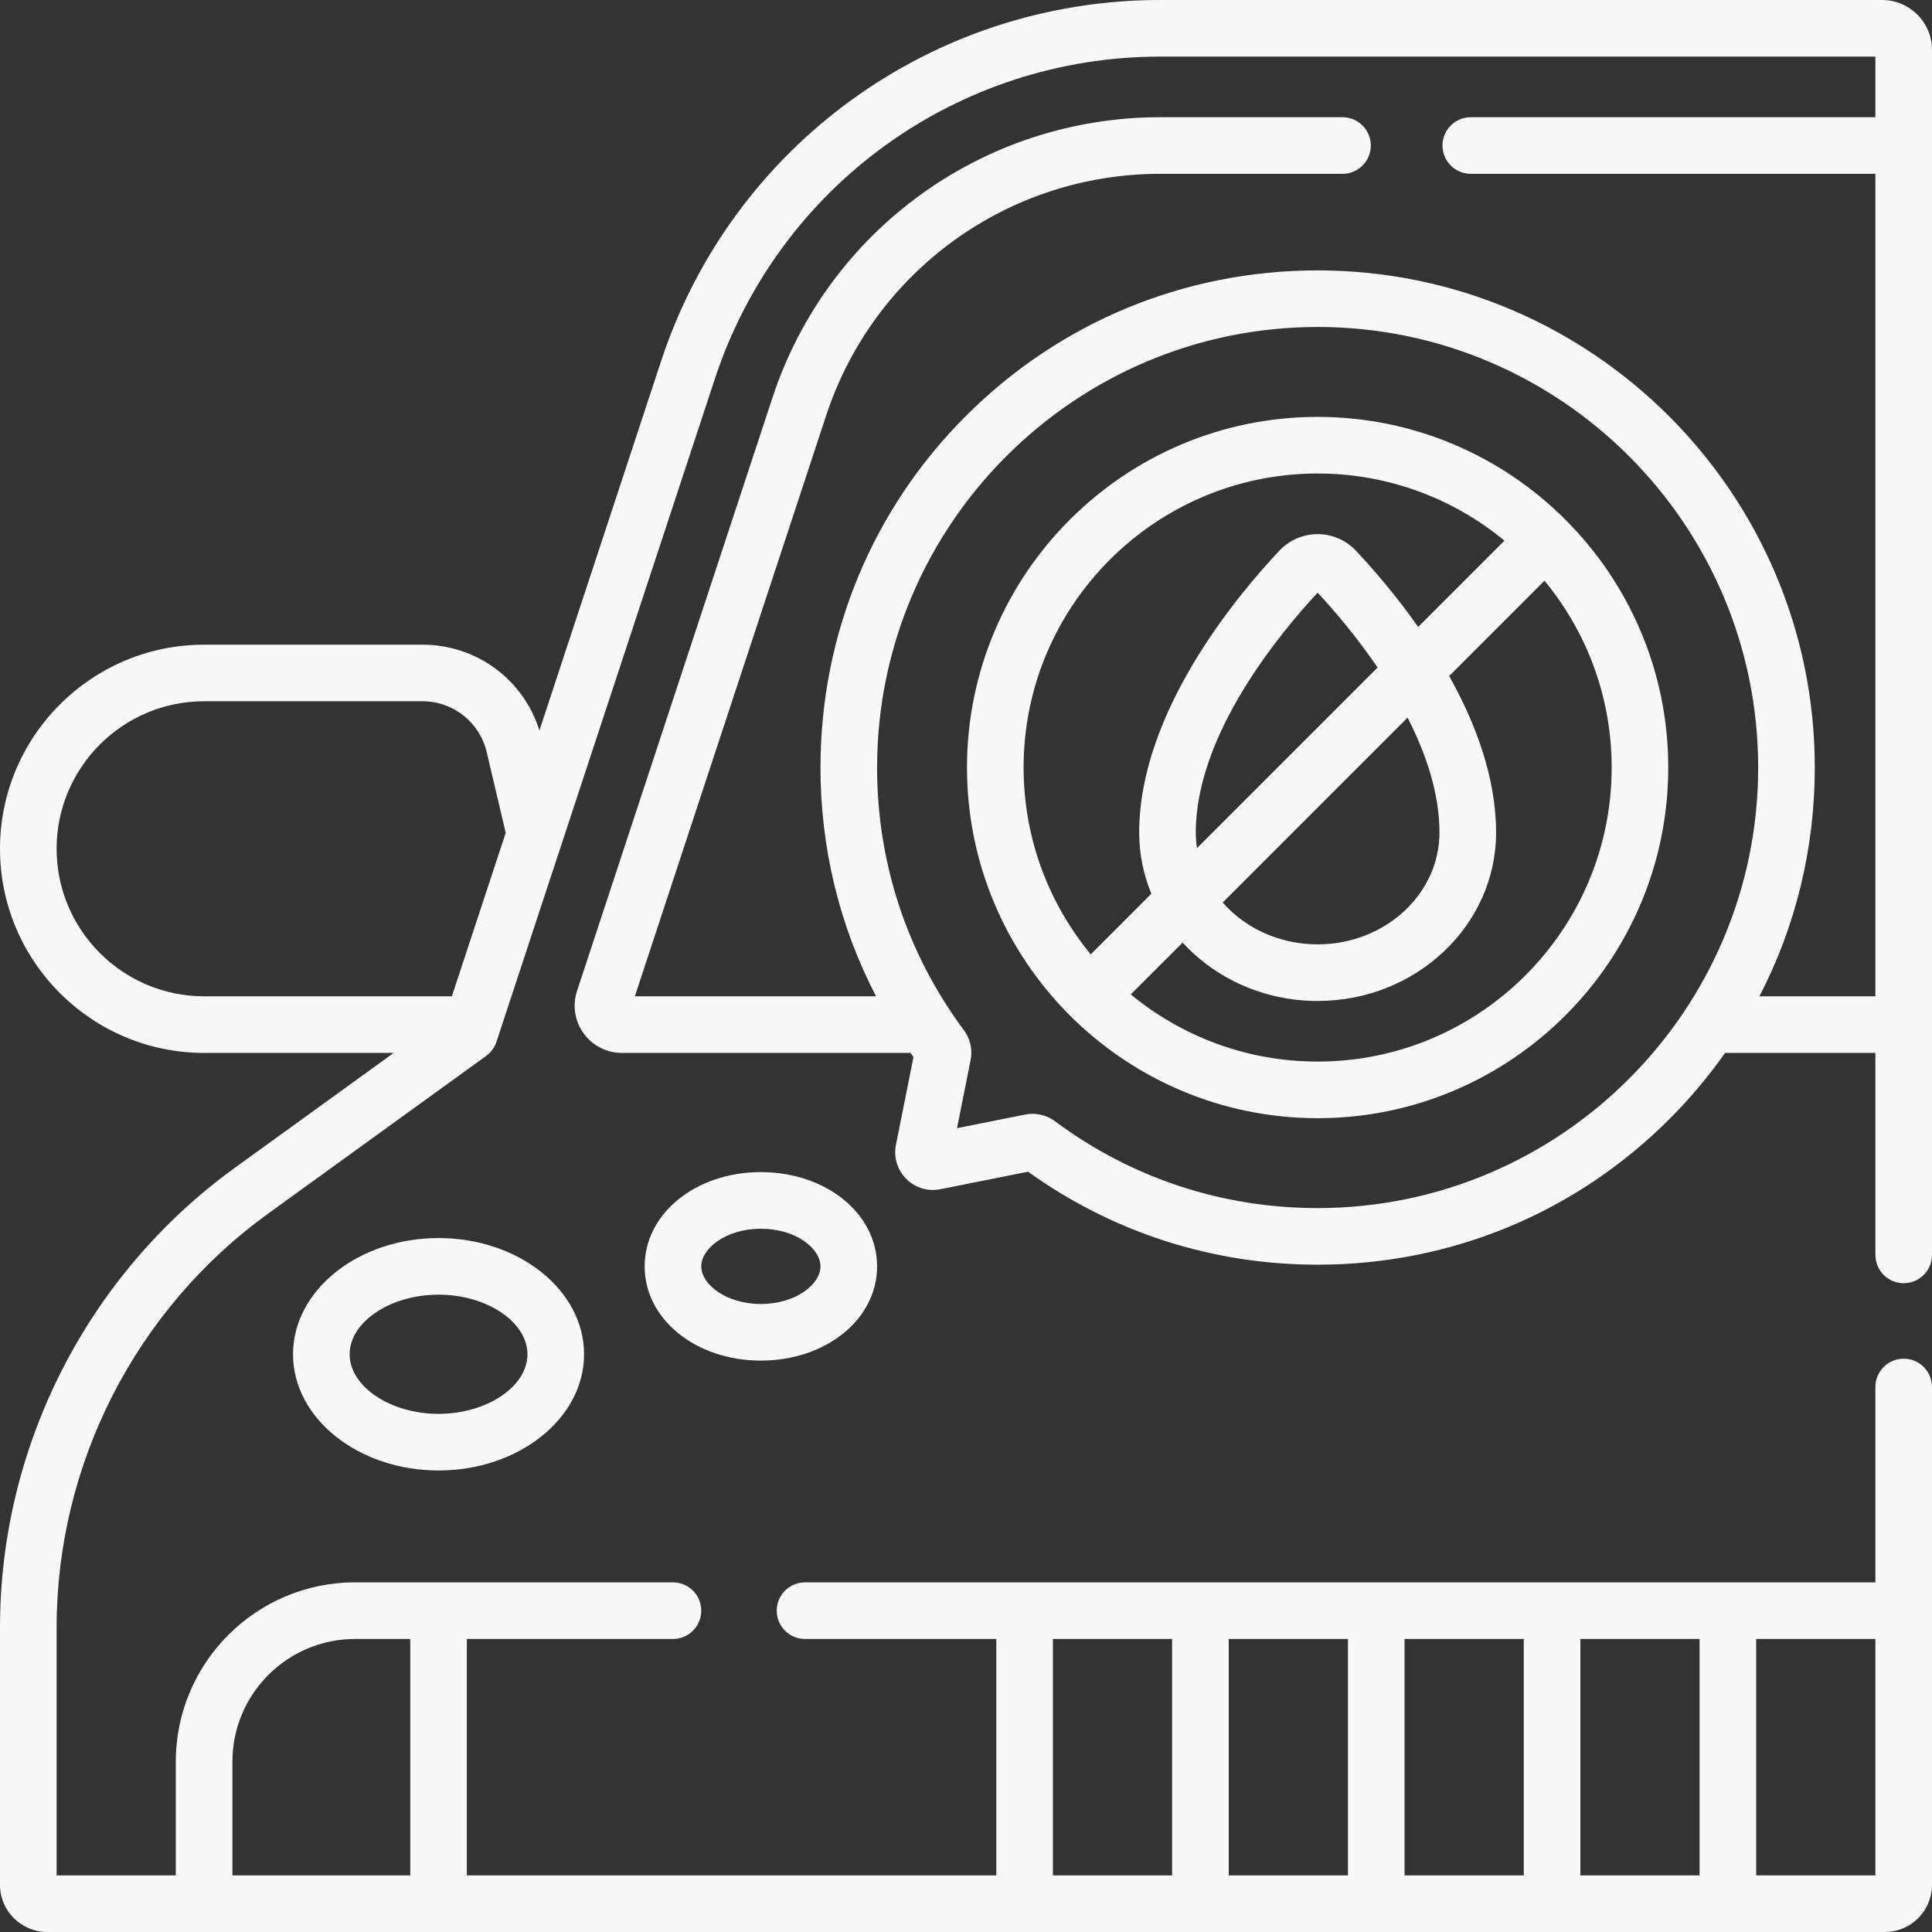
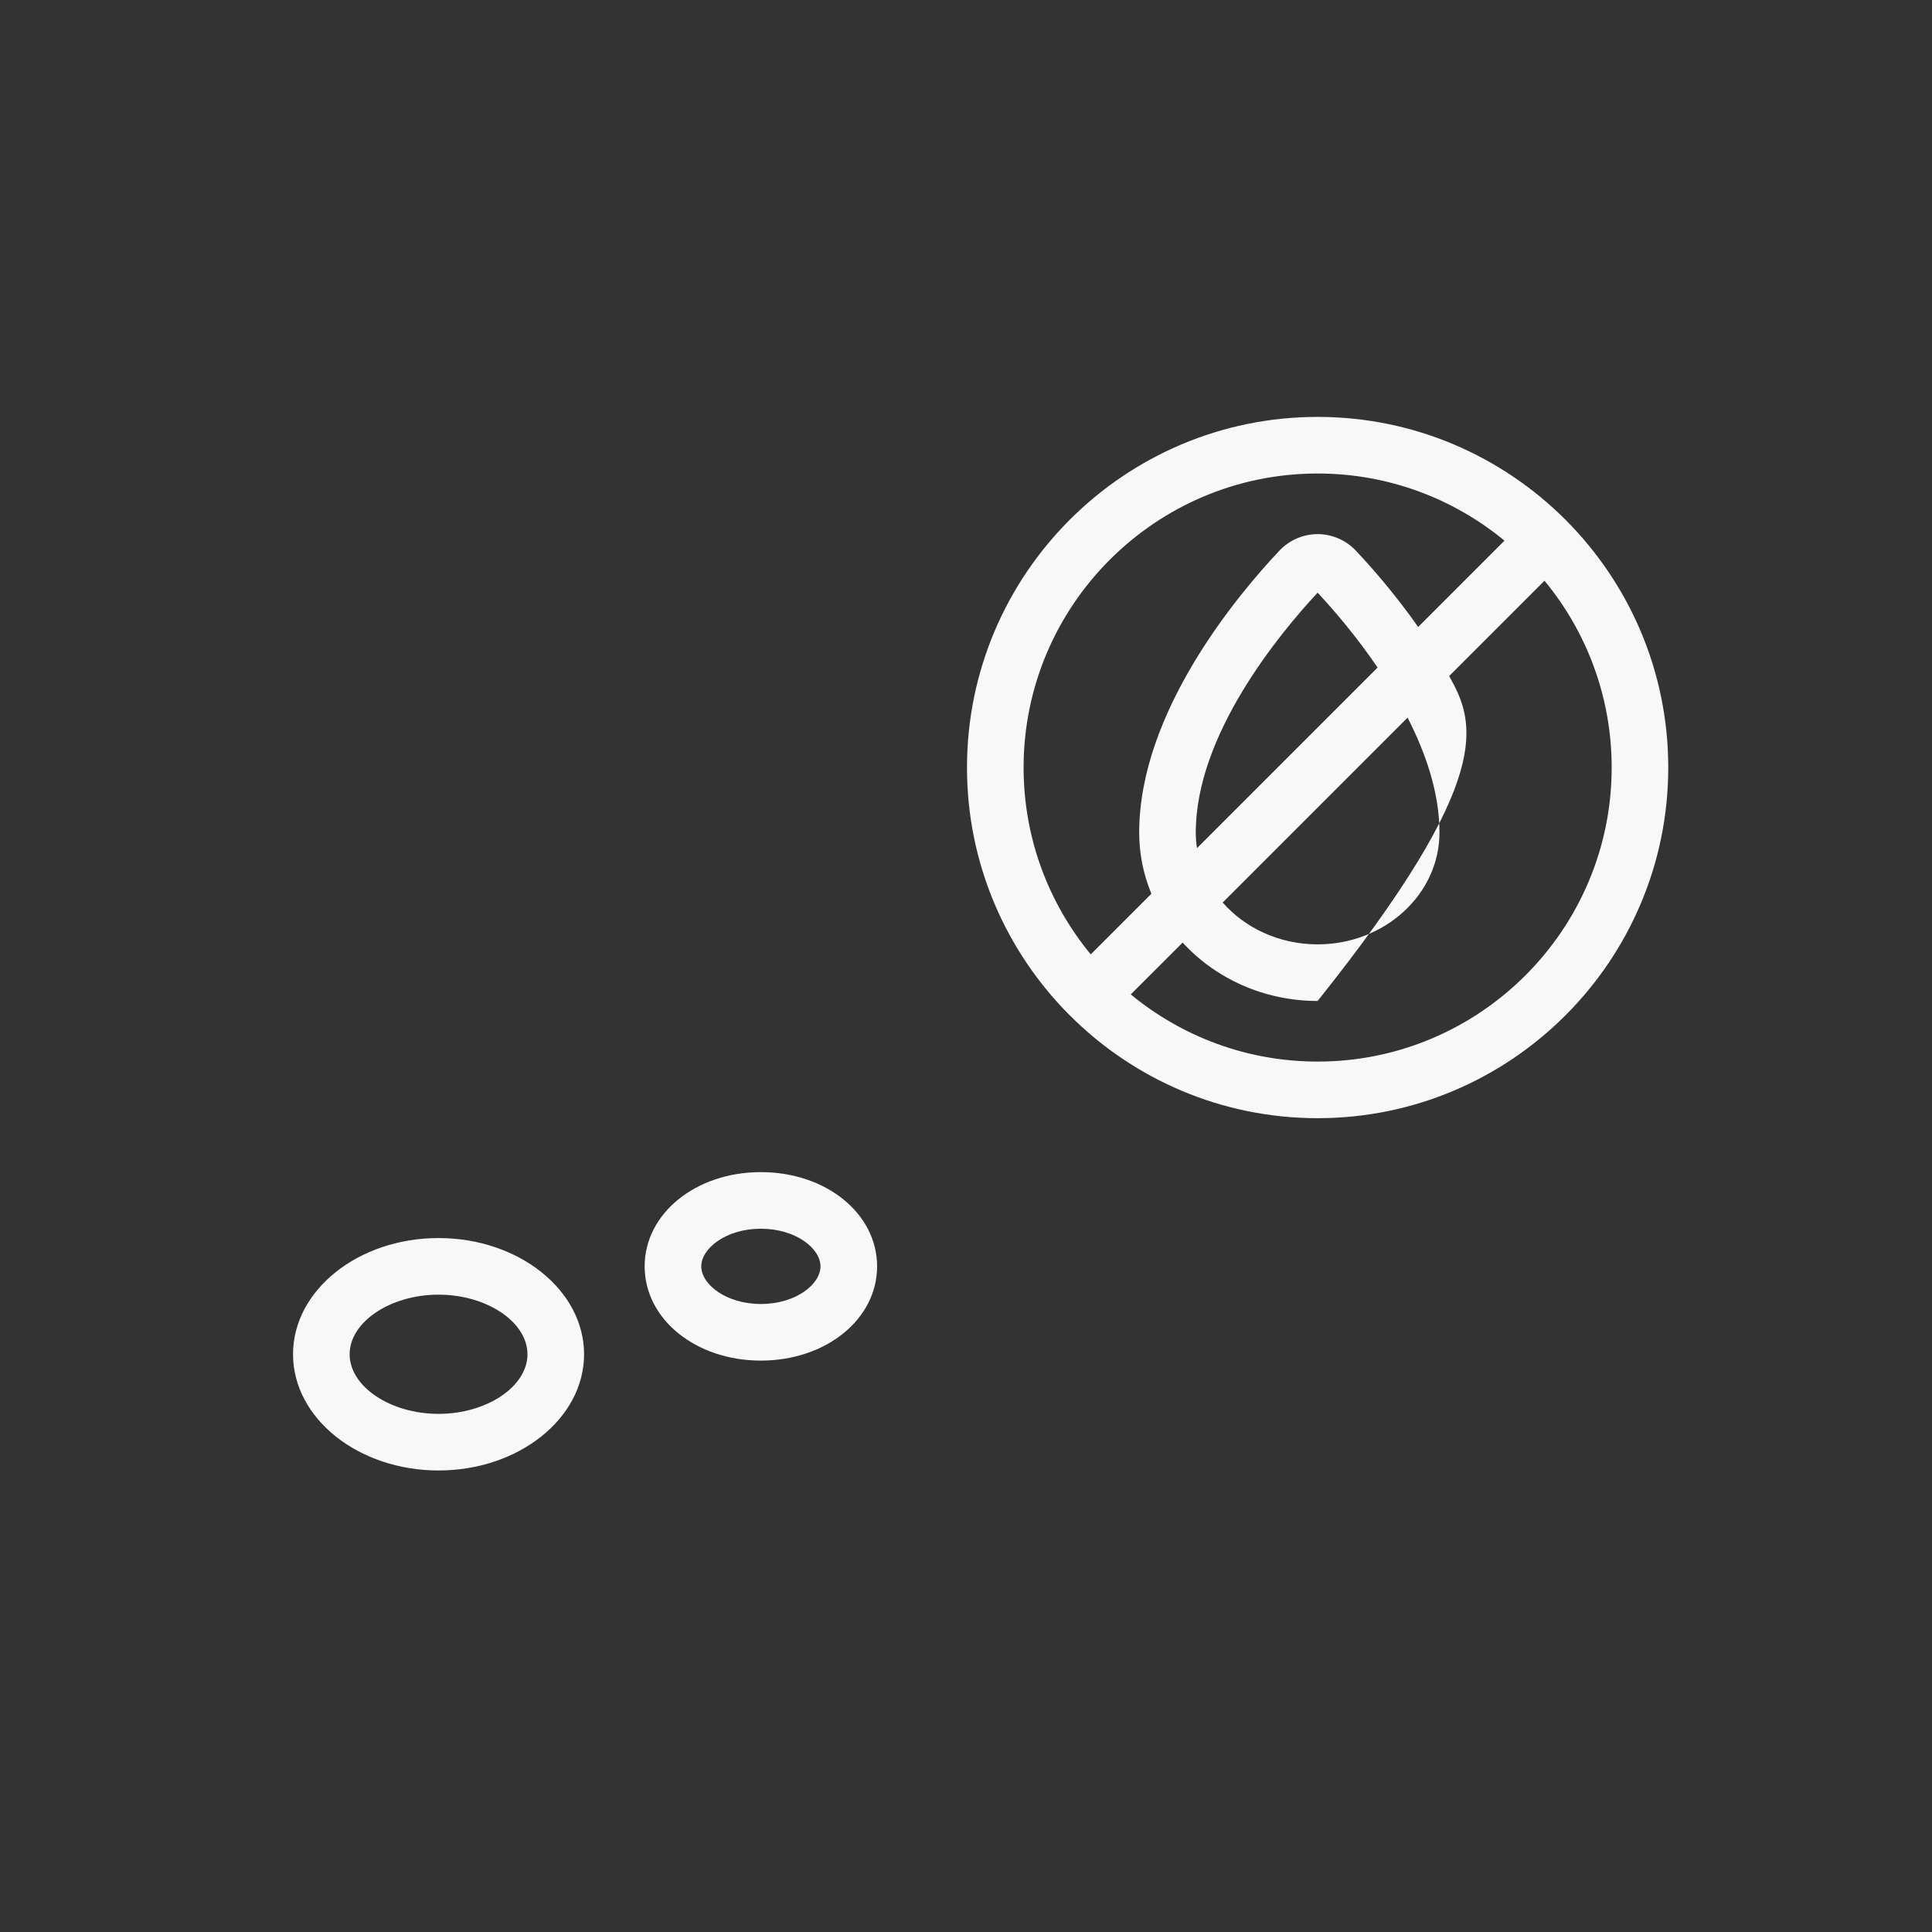
<svg xmlns="http://www.w3.org/2000/svg" fill="none" viewBox="0 0 70 70" height="70" width="70">
  <rect x="0" y="0" width="70" height="70" fill="#333333" stroke="none" />
  <g clip-path="url(#clip0_1936_8775)">
-     <path fill="#F8F8F8" d="M68.975 46.493C69.541 46.493 70 46.034 70 45.468V1.807C70 0.81 69.189 0 68.193 0H42.037C33.798 0 26.531 5.258 23.953 13.083L19.544 26.467C18.966 24.62 17.267 23.358 15.306 23.358H7.396C3.318 23.358 0 26.675 0 30.753C0 34.831 3.318 38.149 7.396 38.149H14.265L8.51 42.311C3.181 46.165 0 52.392 0 58.968V68.291C0 69.233 0.767 70 1.709 70H68.291C69.233 70 70 69.233 70 68.291V50.253C70 49.687 69.541 49.228 68.975 49.228C68.408 49.228 67.949 49.687 67.949 50.253V57.332H29.168C28.602 57.332 28.143 57.791 28.143 58.357C28.143 58.924 28.602 59.383 29.168 59.383H36.098V67.949H16.915V59.383H24.383C24.949 59.383 25.408 58.924 25.408 58.358C25.408 57.791 24.949 57.332 24.383 57.332H12.864C9.284 57.332 6.37 60.245 6.37 63.826V67.949H2.051V58.968C2.051 53.048 4.915 47.442 9.712 43.973L17.614 38.258C17.789 38.131 17.92 37.953 17.987 37.748L25.901 13.725C28.201 6.742 34.686 2.051 42.037 2.051H67.949V4.247H53.29C52.723 4.247 52.264 4.706 52.264 5.272C52.264 5.839 52.723 6.298 53.29 6.298H67.949V36.098H63.747C65.059 33.569 65.753 30.743 65.753 27.809C65.753 17.877 57.673 9.797 47.741 9.797C47.74 9.797 47.741 9.797 47.74 9.797C42.931 9.797 38.411 11.664 35.013 15.054C31.615 18.445 29.738 22.961 29.728 27.77C29.722 30.71 30.412 33.543 31.741 36.098H23.002L29.934 15.053C31.66 9.816 36.523 6.298 42.037 6.298H48.641C49.208 6.298 49.667 5.839 49.667 5.272C49.667 4.706 49.208 4.247 48.641 4.247H42.037C35.636 4.247 29.989 8.332 27.987 14.412L20.907 35.905C20.735 36.424 20.825 36.999 21.145 37.441C21.465 37.884 21.983 38.149 22.53 38.149H32.989C33.025 38.2 33.061 38.251 33.097 38.301L32.462 41.479C32.372 41.928 32.512 42.39 32.836 42.714C33.16 43.038 33.621 43.178 34.07 43.088L37.248 42.453C40.32 44.658 43.94 45.822 47.74 45.822H47.778C52.588 45.812 57.104 43.935 60.495 40.537C61.239 39.792 61.909 38.993 62.502 38.149H67.949V45.468C67.949 46.034 68.408 46.493 68.975 46.493ZM55.209 67.949H50.889V59.383H55.209V67.949ZM57.26 59.383H61.579V67.949H57.26V59.383ZM48.839 67.949H44.519V59.383H48.839V67.949ZM67.949 67.949H63.63V59.383H67.949V67.949ZM38.149 59.383H42.468V67.949H38.149V59.383ZM8.421 63.826C8.421 61.376 10.414 59.383 12.864 59.383H14.864V67.949H8.421V63.826ZM2.051 30.753C2.051 27.806 4.449 25.408 7.396 25.408H15.306C16.421 25.408 17.379 26.167 17.635 27.253L18.323 30.176L16.372 36.098H7.396C4.449 36.098 2.051 33.7 2.051 30.753ZM47.774 43.771C44.304 43.779 41.001 42.691 38.225 40.626C37.987 40.45 37.7 40.356 37.408 40.356C37.32 40.356 37.23 40.365 37.142 40.382L34.674 40.876L35.167 38.408C35.243 38.029 35.154 37.635 34.923 37.325C32.859 34.548 31.771 31.246 31.779 27.774C31.797 18.992 38.958 11.847 47.74 11.847C56.542 11.847 63.702 19.008 63.702 27.809C63.703 36.593 56.557 43.753 47.774 43.771Z" />
    <path fill="#F8F8F8" d="M15.889 44.857C12.982 44.857 10.617 46.746 10.617 49.068C10.617 51.389 12.982 53.278 15.889 53.278C18.796 53.278 21.162 51.389 21.162 49.068C21.162 46.746 18.796 44.857 15.889 44.857ZM15.889 51.227C14.143 51.227 12.668 50.238 12.668 49.068C12.668 47.897 14.143 46.908 15.889 46.908C17.635 46.908 19.111 47.897 19.111 49.068C19.111 50.238 17.636 51.227 15.889 51.227Z" />
    <path fill="#F8F8F8" d="M23.357 45.883C23.357 47.797 25.207 49.297 27.568 49.297C29.929 49.297 31.779 47.797 31.779 45.883C31.779 43.968 29.929 42.468 27.568 42.468C25.207 42.468 23.357 43.968 23.357 45.883ZM29.728 45.883C29.728 46.527 28.841 47.246 27.568 47.246C26.295 47.246 25.408 46.527 25.408 45.883C25.408 45.238 26.295 44.519 27.568 44.519C28.841 44.519 29.728 45.238 29.728 45.883Z" />
-     <path fill="#F8F8F8" d="M47.74 15.105C40.735 15.105 35.036 20.804 35.036 27.809C35.036 34.815 40.735 40.514 47.74 40.514C54.745 40.514 60.444 34.815 60.444 27.809C60.444 20.804 54.745 15.105 47.74 15.105ZM47.74 17.156C50.309 17.156 52.668 18.07 54.51 19.589L51.383 22.716C50.54 21.516 49.69 20.55 49.121 19.947C48.764 19.569 48.261 19.352 47.74 19.352C47.22 19.352 46.717 19.569 46.359 19.947C44.831 21.567 41.275 25.805 41.275 30.164C41.275 30.946 41.432 31.694 41.717 32.382L39.52 34.579C38.001 32.737 37.087 30.378 37.087 27.809C37.087 21.935 41.866 17.156 47.74 17.156ZM52.155 30.164C52.155 32.398 50.175 34.216 47.74 34.216C46.351 34.216 45.109 33.624 44.3 32.7L50.999 26.001C51.67 27.31 52.155 28.747 52.155 30.164ZM43.369 30.73C43.34 30.545 43.325 30.356 43.325 30.164C43.325 26.636 46.326 22.993 47.74 21.473C48.308 22.083 49.131 23.036 49.913 24.186L43.369 30.73ZM47.74 38.463C45.172 38.463 42.812 37.549 40.97 36.029L42.849 34.151C44.035 35.446 45.788 36.267 47.74 36.267C51.305 36.267 54.206 33.529 54.206 30.164C54.206 28.169 53.461 26.199 52.506 24.494L55.96 21.04C57.48 22.881 58.394 25.241 58.394 27.809C58.394 33.684 53.615 38.463 47.74 38.463Z" />
+     <path fill="#F8F8F8" d="M47.74 15.105C40.735 15.105 35.036 20.804 35.036 27.809C35.036 34.815 40.735 40.514 47.74 40.514C54.745 40.514 60.444 34.815 60.444 27.809C60.444 20.804 54.745 15.105 47.74 15.105ZM47.74 17.156C50.309 17.156 52.668 18.07 54.51 19.589L51.383 22.716C50.54 21.516 49.69 20.55 49.121 19.947C48.764 19.569 48.261 19.352 47.74 19.352C47.22 19.352 46.717 19.569 46.359 19.947C44.831 21.567 41.275 25.805 41.275 30.164C41.275 30.946 41.432 31.694 41.717 32.382L39.52 34.579C38.001 32.737 37.087 30.378 37.087 27.809C37.087 21.935 41.866 17.156 47.74 17.156ZM52.155 30.164C52.155 32.398 50.175 34.216 47.74 34.216C46.351 34.216 45.109 33.624 44.3 32.7L50.999 26.001C51.67 27.31 52.155 28.747 52.155 30.164ZM43.369 30.73C43.34 30.545 43.325 30.356 43.325 30.164C43.325 26.636 46.326 22.993 47.74 21.473C48.308 22.083 49.131 23.036 49.913 24.186L43.369 30.73ZM47.74 38.463C45.172 38.463 42.812 37.549 40.97 36.029L42.849 34.151C44.035 35.446 45.788 36.267 47.74 36.267C54.206 28.169 53.461 26.199 52.506 24.494L55.96 21.04C57.48 22.881 58.394 25.241 58.394 27.809C58.394 33.684 53.615 38.463 47.74 38.463Z" />
  </g>
  <defs>
    <clipPath id="clip0_1936_8775">
      <rect fill="white" height="70" width="70" />
    </clipPath>
  </defs>
</svg>